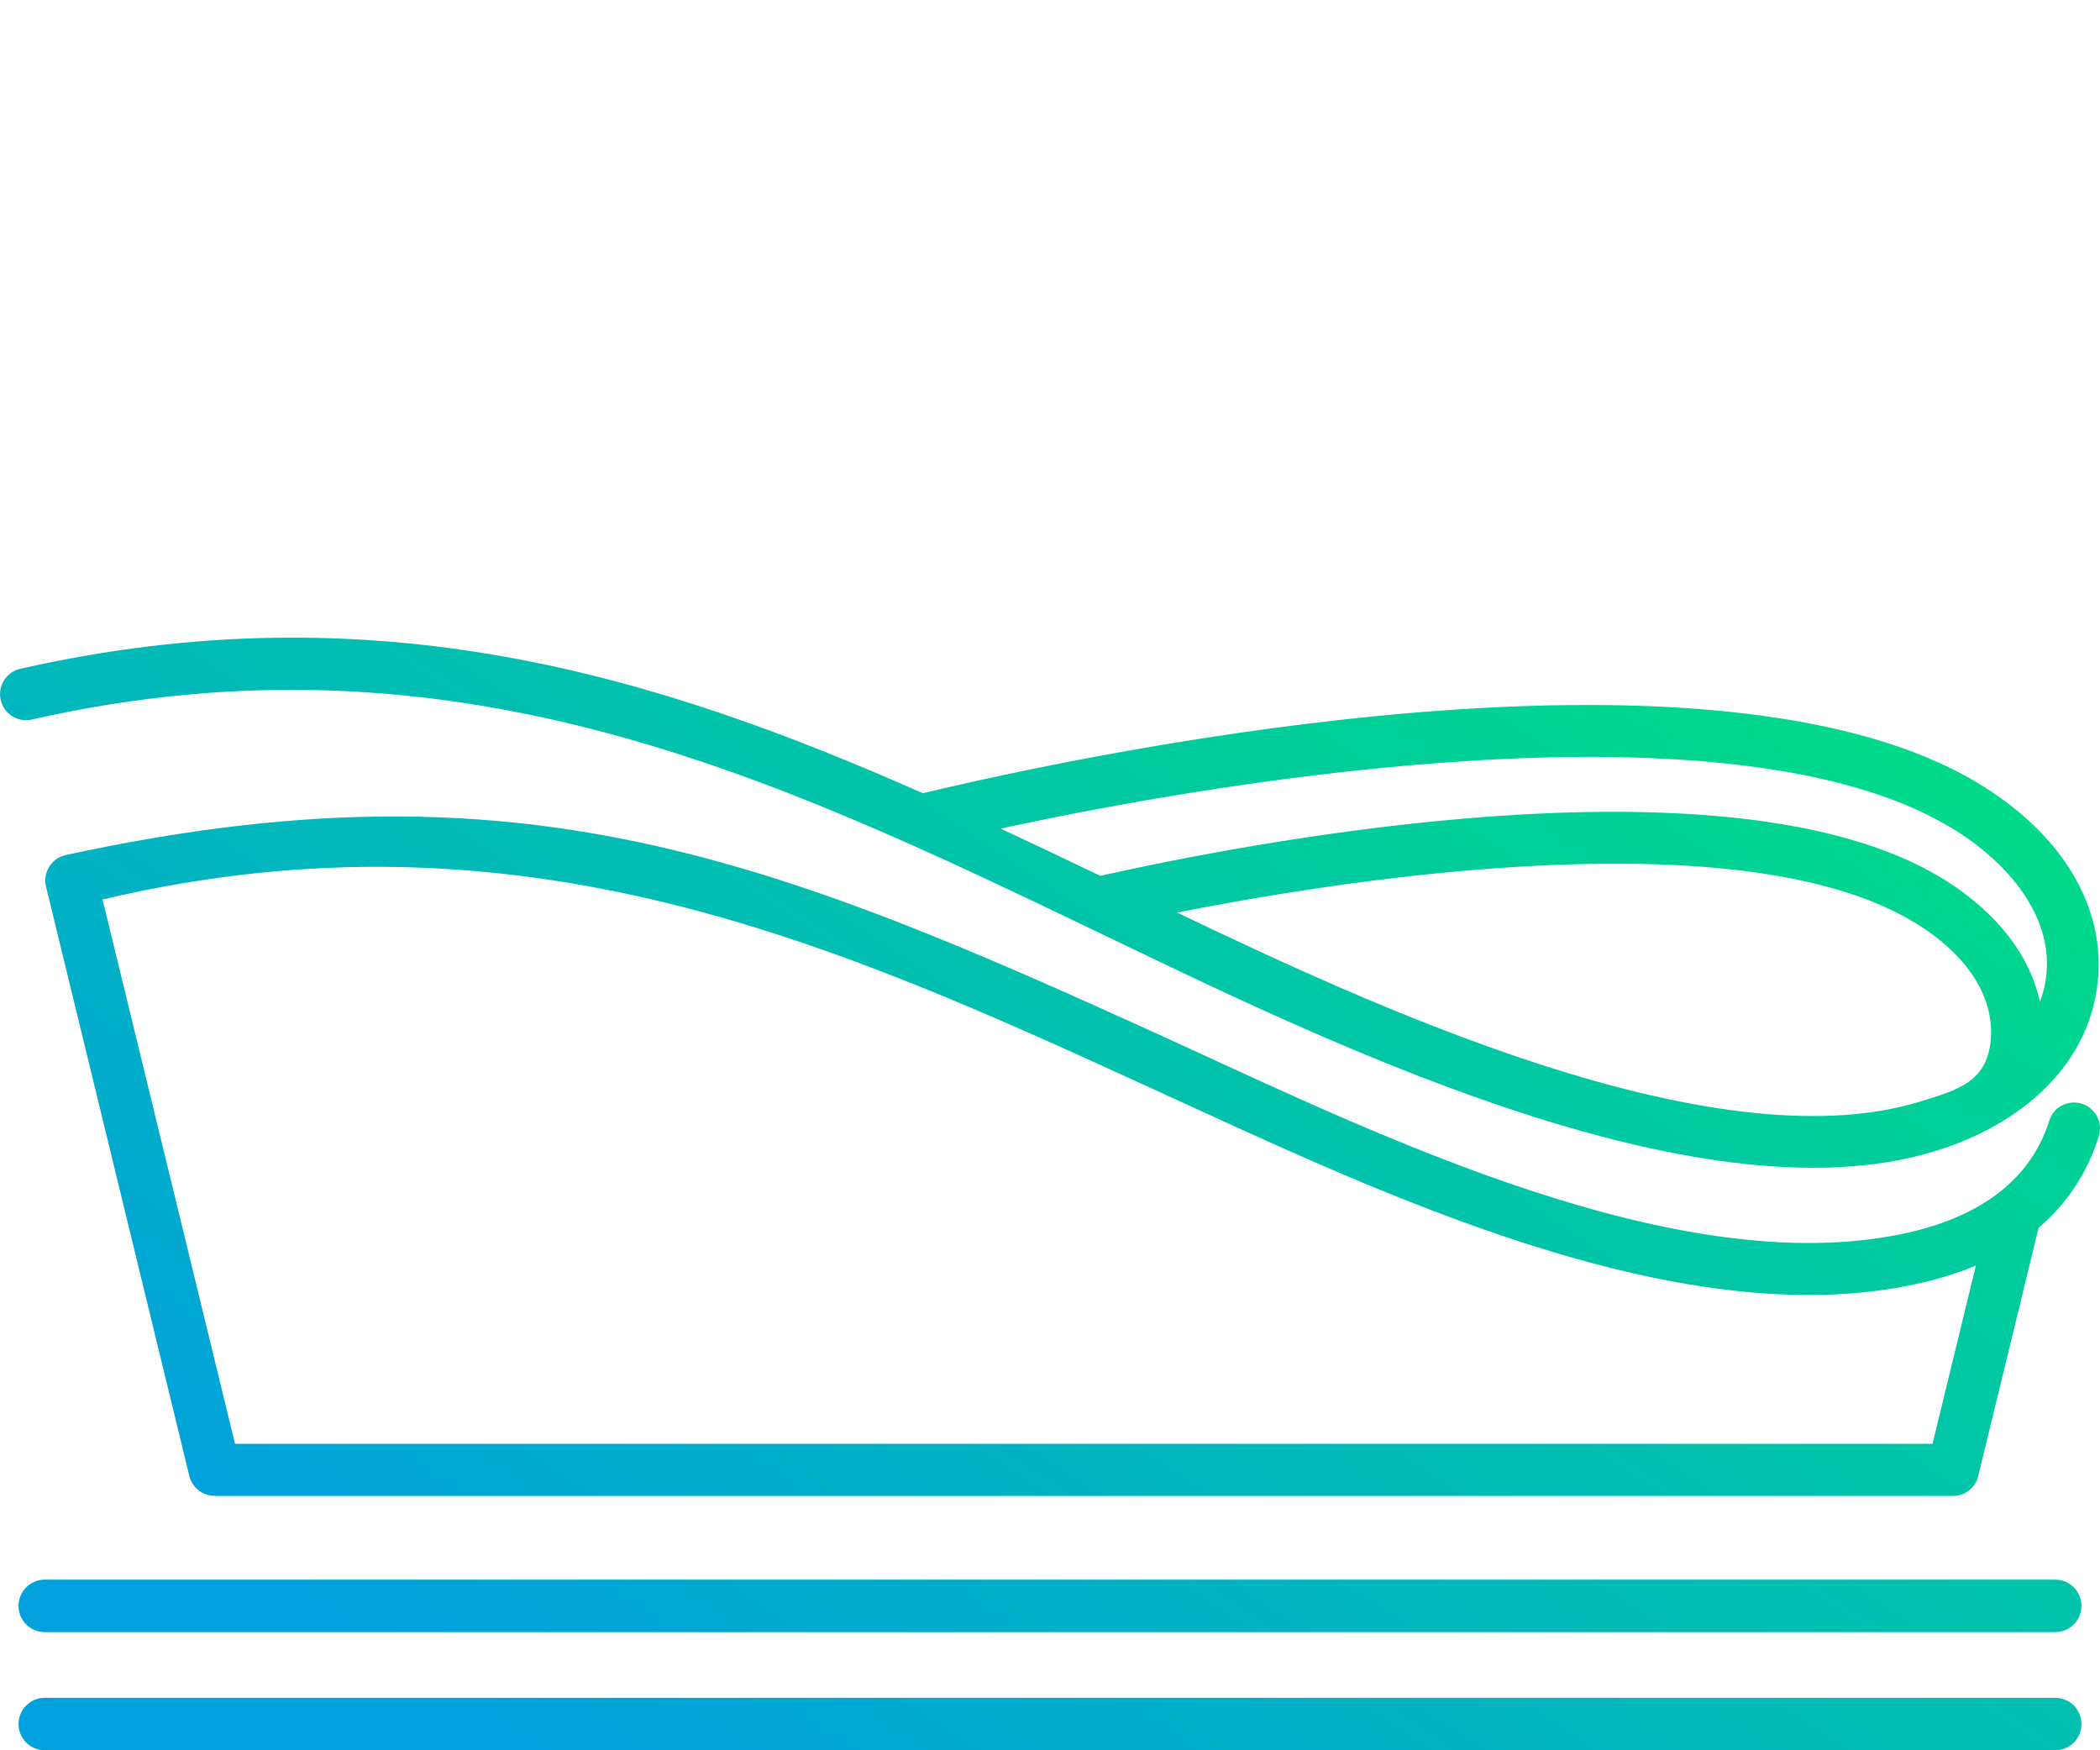
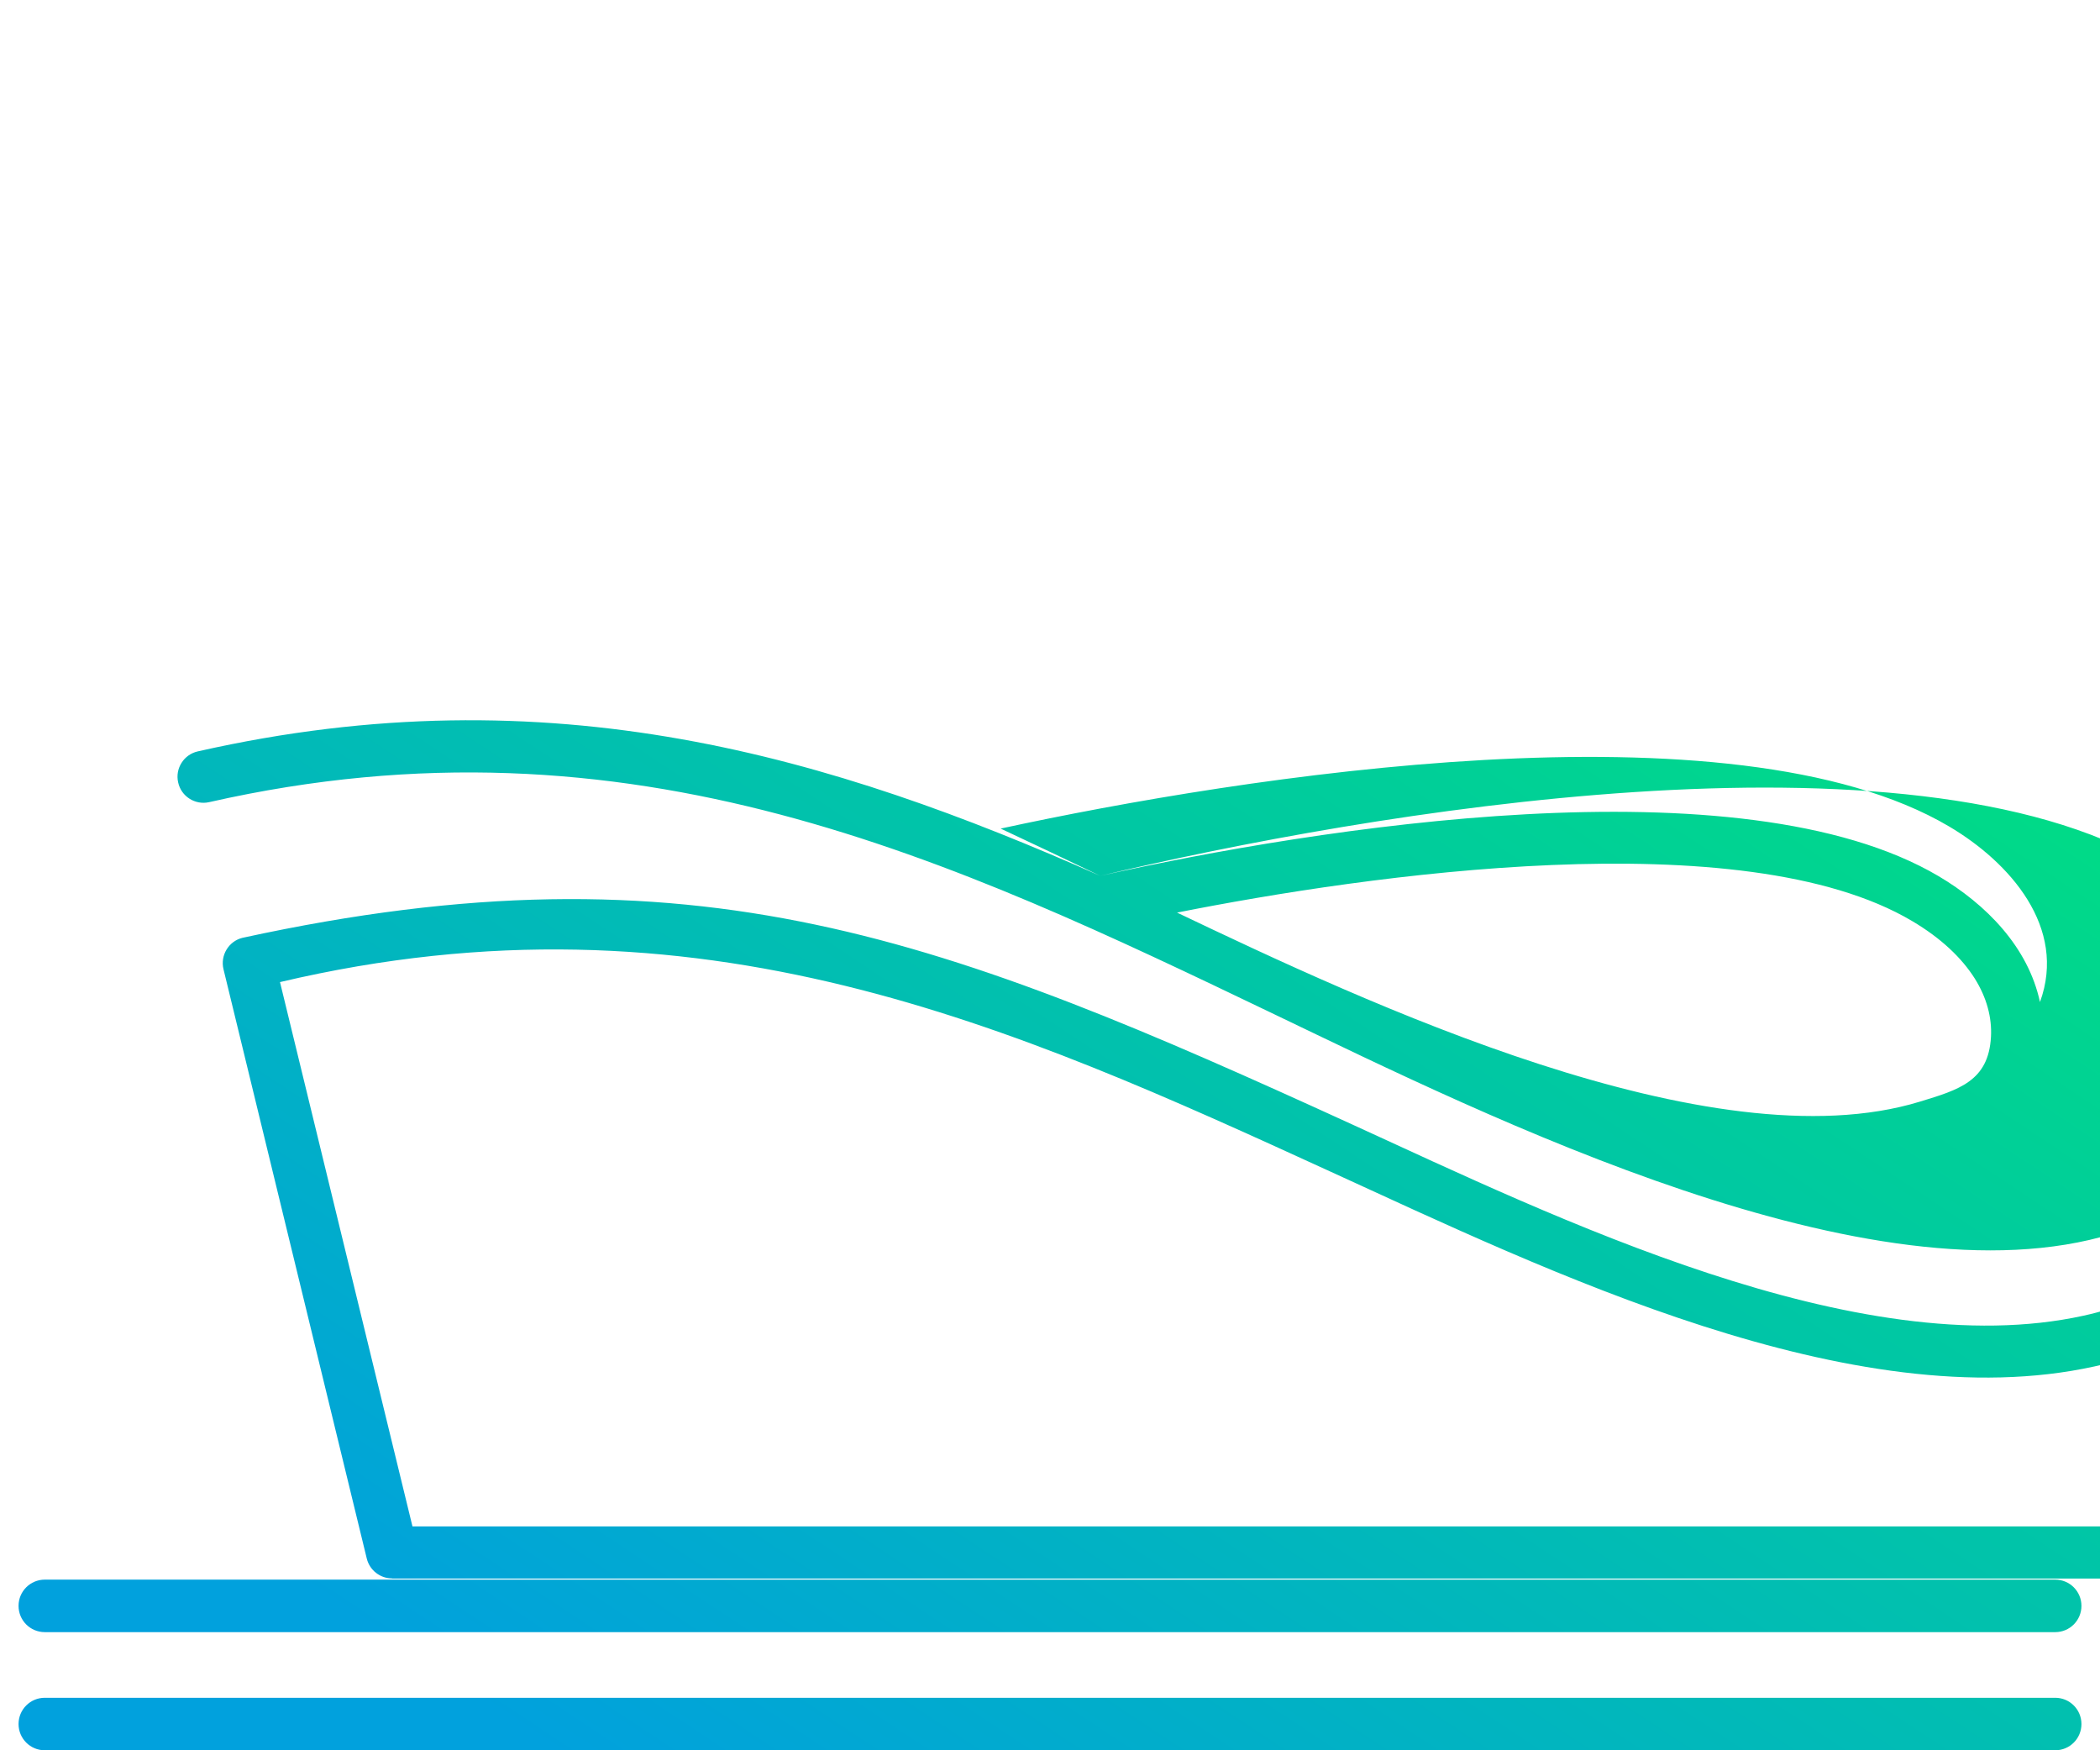
<svg xmlns="http://www.w3.org/2000/svg" xml:space="preserve" width="120px" height="100px" shape-rendering="geometricPrecision" text-rendering="geometricPrecision" image-rendering="optimizeQuality" fill-rule="evenodd" clip-rule="evenodd" viewBox="0 0 120 100">
  <defs>
    <linearGradient id="id0" gradientUnits="userSpaceOnUse" x1="47.07" y1="110.43" x2="108.22" y2="18.05">
      <stop offset="0" stop-opacity="1" stop-color="#01A1DD" />
      <stop offset="1" stop-opacity="1" stop-color="#00E676" />
    </linearGradient>
  </defs>
  <g id="Слой_x0020_1">
-     <path fill="url(#id0)" fill-rule="nonzero" d="M113.77 59.24c0.06,-1.1 -0.24,-2.24 -0.93,-3.34 -0.74,-1.17 -1.92,-2.3 -3.58,-3.28 -9.69,-5.74 -31.17,-2.63 -42,-0.48 10.66,5.08 30.53,14.45 42.45,10.8 2.23,-0.68 3.92,-1.17 4.06,-3.7zm-111.21 34.01c-0.83,0 -1.5,-0.67 -1.5,-1.5 0,-0.83 0.67,-1.5 1.5,-1.5l114.88 0c0.83,0 1.5,0.67 1.5,1.5 0,0.83 -0.67,1.5 -1.5,1.5l-114.88 0zm0 6.75c-0.83,0 -1.5,-0.67 -1.5,-1.5 0,-0.83 0.67,-1.5 1.5,-1.5l114.88 0c0.83,0 1.5,0.67 1.5,1.5 0,0.83 -0.67,1.5 -1.5,1.5l-114.88 0zm60.31 -49.96c12.29,-2.74 36.63,-6.65 47.91,0.02 2.7,1.6 5.11,4.03 5.79,7.19 1.56,-4.26 -1.72,-7.98 -5.19,-10.03 -12.37,-7.32 -40.51,-2.85 -54.2,0.12 1.9,0.89 3.8,1.79 5.69,2.7zm-10.14 -4.72c15.16,-3.61 46.18,-8.93 60.16,-0.66 2.45,1.46 4.24,3.18 5.4,5.02 1.21,1.92 1.73,3.95 1.62,5.93 -0.3,5.23 -4.49,8.68 -9.34,10.16 -13.78,4.22 -35.63,-6.66 -47.89,-12.54 -18.37,-8.81 -36.7,-17.6 -60.87,-12.12 -0.8,0.18 -1.6,-0.33 -1.77,-1.13 -0.18,-0.79 0.32,-1.59 1.12,-1.77 20.19,-4.57 36.27,0.33 51.57,7.11zm-50.1 5.33c-0.19,-0.79 0.3,-1.6 1.09,-1.79 25.91,-5.64 40.25,0.08 63.4,10.66 11.57,5.29 28.86,13.77 41.8,10.93 3.92,-0.86 7.05,-2.82 8.18,-6.42 0.24,-0.78 1.07,-1.22 1.86,-0.97 0.78,0.24 1.22,1.08 0.97,1.86 -0.68,2.18 -1.88,3.9 -3.44,5.23l-3.42 14.06c-0.11,0.71 -0.73,1.26 -1.47,1.26l-99.34 0 0 -0.01c-0.66,0 -1.27,-0.45 -1.44,-1.13l-8.19 -33.68zm3.23 0.74l7.57 31.1 97 0 2.48 -10.19c-1.05,0.45 -2.18,0.79 -3.37,1.05 -13.82,3.04 -31.31,-5.49 -43.65,-11.13 -18.05,-8.26 -36.06,-16.48 -60.03,-10.83z" />
+     <path fill="url(#id0)" fill-rule="nonzero" d="M113.77 59.24c0.06,-1.1 -0.24,-2.24 -0.93,-3.34 -0.74,-1.17 -1.92,-2.3 -3.58,-3.28 -9.69,-5.74 -31.17,-2.63 -42,-0.48 10.66,5.08 30.53,14.45 42.45,10.8 2.23,-0.68 3.92,-1.17 4.06,-3.7zm-111.21 34.01c-0.83,0 -1.5,-0.67 -1.5,-1.5 0,-0.83 0.67,-1.5 1.5,-1.5l114.88 0c0.83,0 1.5,0.67 1.5,1.5 0,0.83 -0.67,1.5 -1.5,1.5l-114.88 0zm0 6.75c-0.83,0 -1.5,-0.67 -1.5,-1.5 0,-0.83 0.67,-1.5 1.5,-1.5l114.88 0c0.83,0 1.5,0.67 1.5,1.5 0,0.83 -0.67,1.5 -1.5,1.5l-114.88 0zm60.31 -49.96c12.29,-2.74 36.63,-6.65 47.91,0.02 2.7,1.6 5.11,4.03 5.79,7.19 1.56,-4.26 -1.72,-7.98 -5.19,-10.03 -12.37,-7.32 -40.51,-2.85 -54.2,0.12 1.9,0.89 3.8,1.79 5.69,2.7zc15.16,-3.61 46.18,-8.93 60.16,-0.66 2.45,1.46 4.24,3.18 5.4,5.02 1.21,1.92 1.73,3.95 1.62,5.93 -0.3,5.23 -4.49,8.68 -9.34,10.16 -13.78,4.22 -35.63,-6.66 -47.89,-12.54 -18.37,-8.81 -36.7,-17.6 -60.87,-12.12 -0.8,0.18 -1.6,-0.33 -1.77,-1.13 -0.18,-0.79 0.32,-1.59 1.12,-1.77 20.19,-4.57 36.27,0.33 51.57,7.11zm-50.1 5.33c-0.19,-0.79 0.3,-1.6 1.09,-1.79 25.91,-5.64 40.25,0.08 63.4,10.66 11.57,5.29 28.86,13.77 41.8,10.93 3.92,-0.86 7.05,-2.82 8.18,-6.42 0.24,-0.78 1.07,-1.22 1.86,-0.97 0.78,0.24 1.22,1.08 0.97,1.86 -0.68,2.18 -1.88,3.9 -3.44,5.23l-3.42 14.06c-0.11,0.71 -0.73,1.26 -1.47,1.26l-99.34 0 0 -0.01c-0.66,0 -1.27,-0.45 -1.44,-1.13l-8.19 -33.68zm3.23 0.74l7.57 31.1 97 0 2.48 -10.19c-1.05,0.45 -2.18,0.79 -3.37,1.05 -13.82,3.04 -31.31,-5.49 -43.65,-11.13 -18.05,-8.26 -36.06,-16.48 -60.03,-10.83z" />
  </g>
</svg>